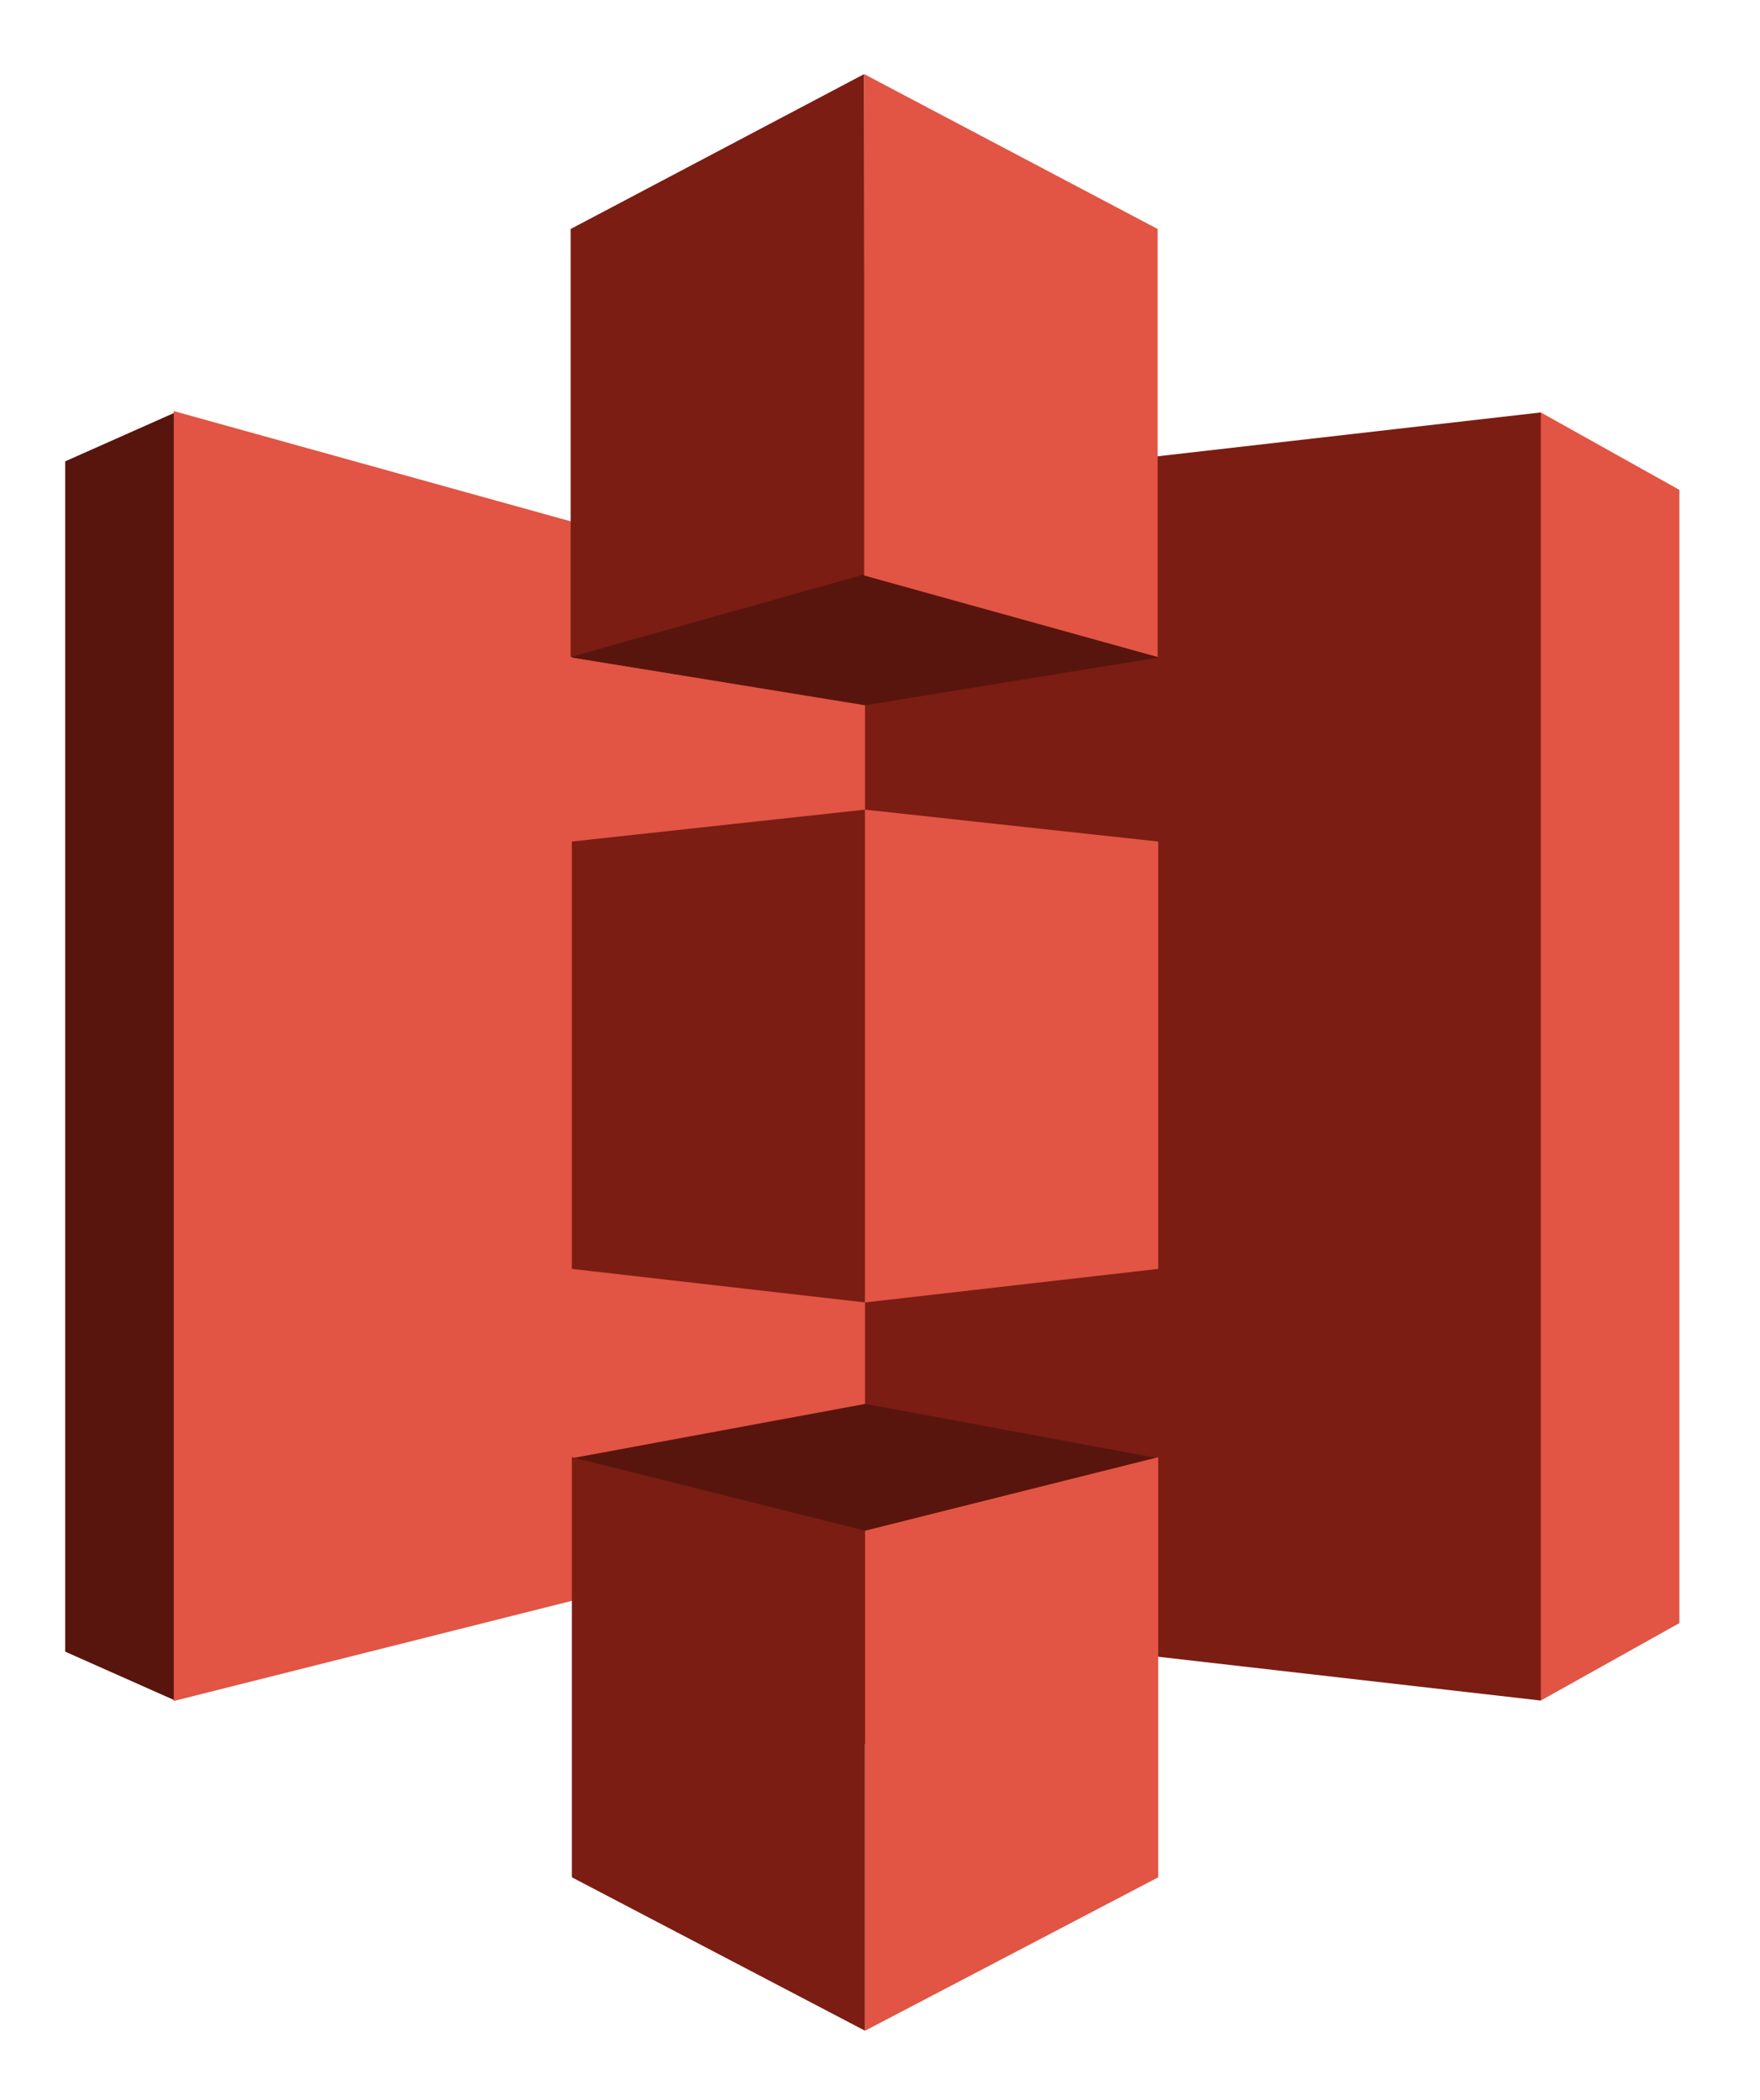
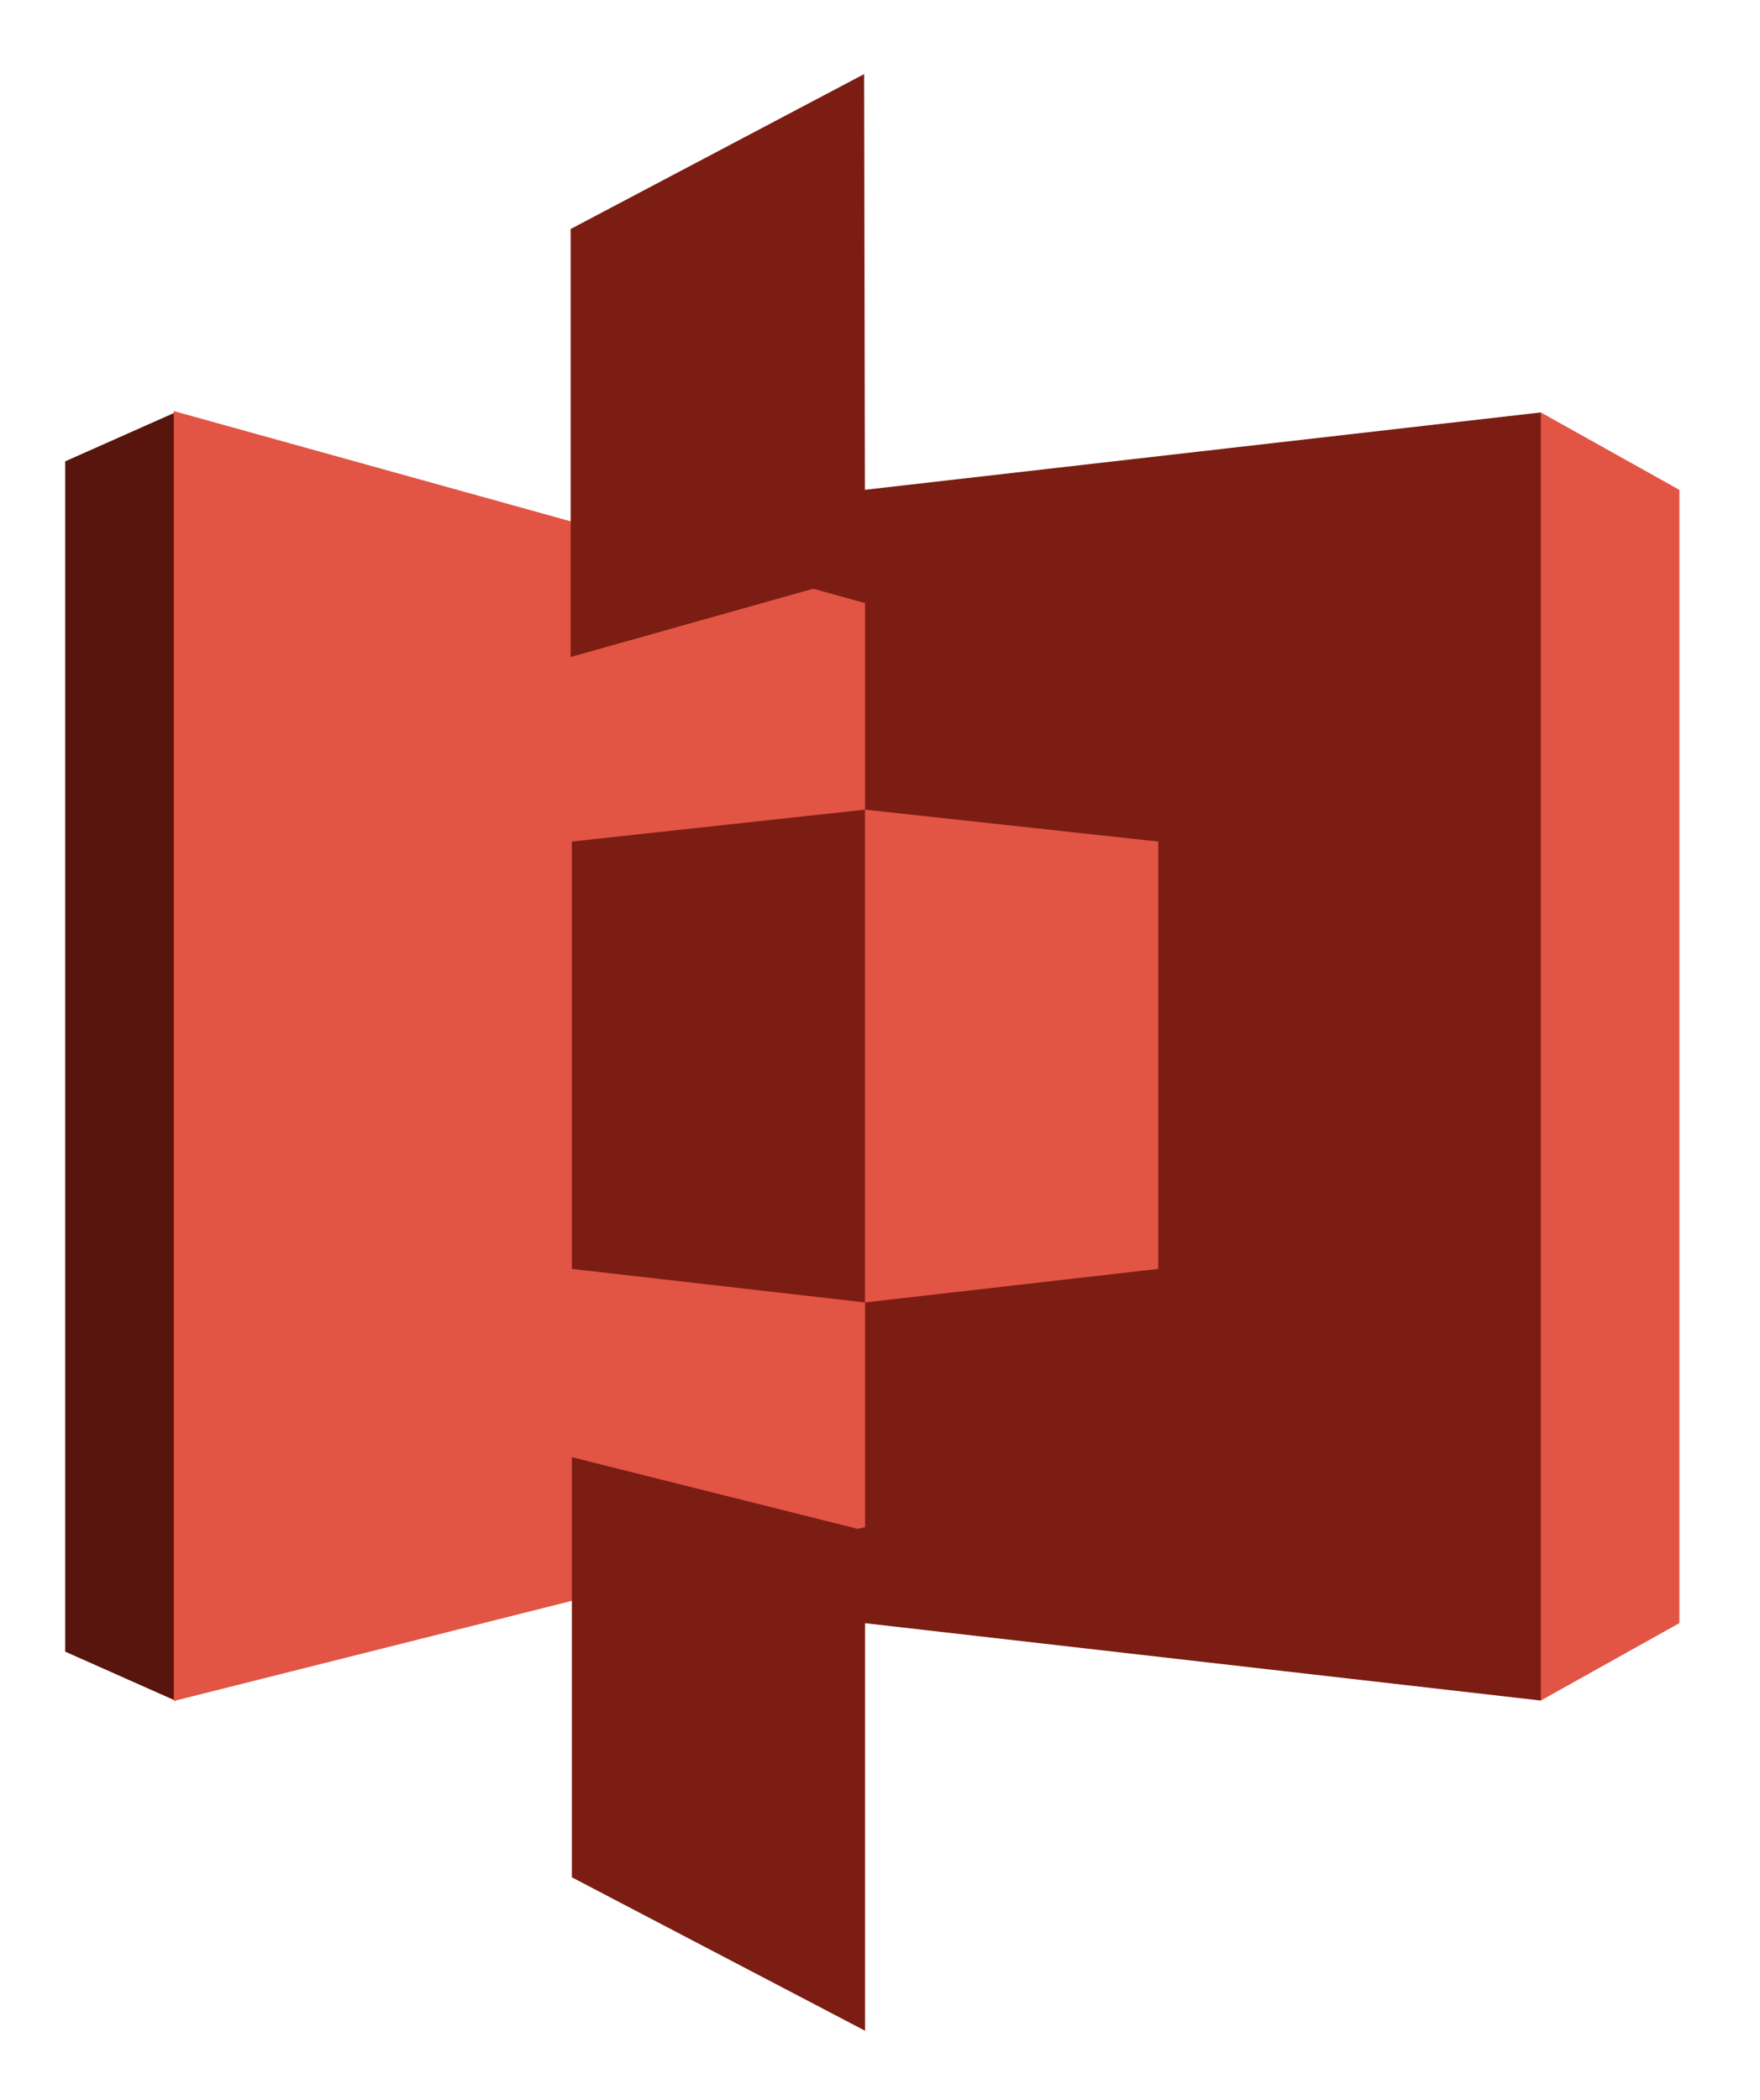
<svg xmlns="http://www.w3.org/2000/svg" width="88" height="105" viewBox="0 0 88 105" fill="none">
  <path fill-rule="evenodd" clip-rule="evenodd" d="M77.04 20.622L60.123 52.825L77.04 85.029L83.97 81.156V24.495L77.04 20.622Z" fill="#E25444" />
  <path fill-rule="evenodd" clip-rule="evenodd" d="M77.041 20.622L43.207 24.495L25.984 52.825L43.207 81.156L77.041 85.029V20.622Z" fill="#7B1D13" />
  <path fill-rule="evenodd" clip-rule="evenodd" d="M8.762 20.622L3.259 23.068V82.583L8.762 85.029L43.207 52.825L8.762 20.622Z" fill="#58150D" />
  <path fill-rule="evenodd" clip-rule="evenodd" d="M8.688 20.554L43.252 30.156V76.355L8.688 85.051V20.554Z" fill="#E25444" />
-   <path fill-rule="evenodd" clip-rule="evenodd" d="M43.27 35.229L28.594 32.874L43.27 16.206L57.911 32.874L43.27 35.229Z" fill="#58150D" />
-   <path fill-rule="evenodd" clip-rule="evenodd" d="M57.911 32.874L43.252 35.265L28.594 32.874V16.206" fill="#58150D" />
-   <path fill-rule="evenodd" clip-rule="evenodd" d="M43.27 70.195L28.594 72.913L43.27 87.226L57.911 72.913L43.27 70.195Z" fill="#58150D" />
  <path fill-rule="evenodd" clip-rule="evenodd" d="M43.207 3.705L28.532 11.45V32.851L43.253 28.707L43.207 3.705Z" fill="#7B1D13" />
  <path fill-rule="evenodd" clip-rule="evenodd" d="M43.252 40.483L28.594 42.078V63.446L43.252 65.123V40.483Z" fill="#7B1D13" />
  <path fill-rule="evenodd" clip-rule="evenodd" d="M43.252 76.536L28.594 72.86V93.867L43.252 101.538V76.536Z" fill="#7B1D13" />
-   <path fill-rule="evenodd" clip-rule="evenodd" d="M57.911 72.86L43.253 76.537V101.538L57.911 93.867V72.86Z" fill="#E25444" />
  <path fill-rule="evenodd" clip-rule="evenodd" d="M43.253 40.483L57.911 42.078V63.446L43.253 65.123V40.483Z" fill="#E25444" />
-   <path fill-rule="evenodd" clip-rule="evenodd" d="M43.207 3.705L57.882 11.45V32.851L43.207 28.775V3.705Z" fill="#E25444" />
</svg>